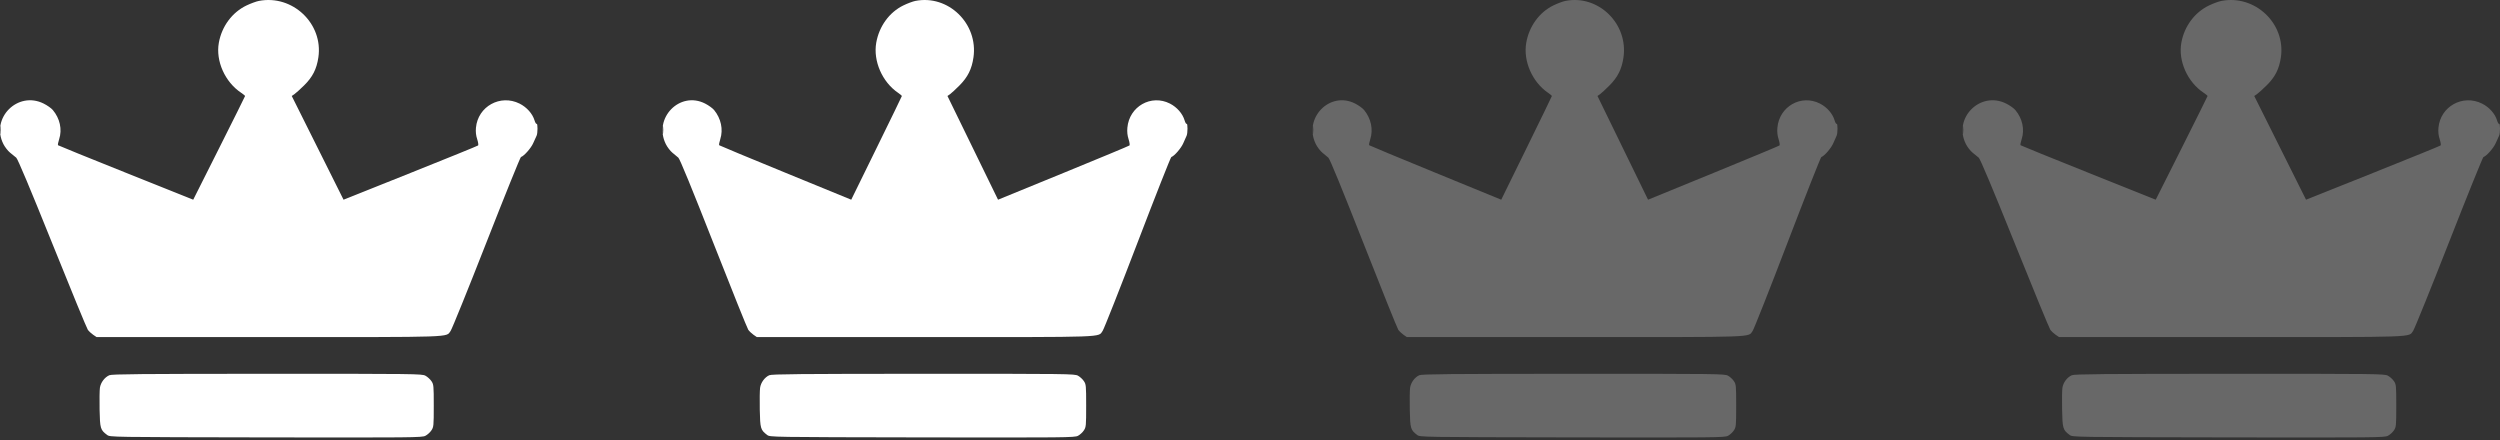
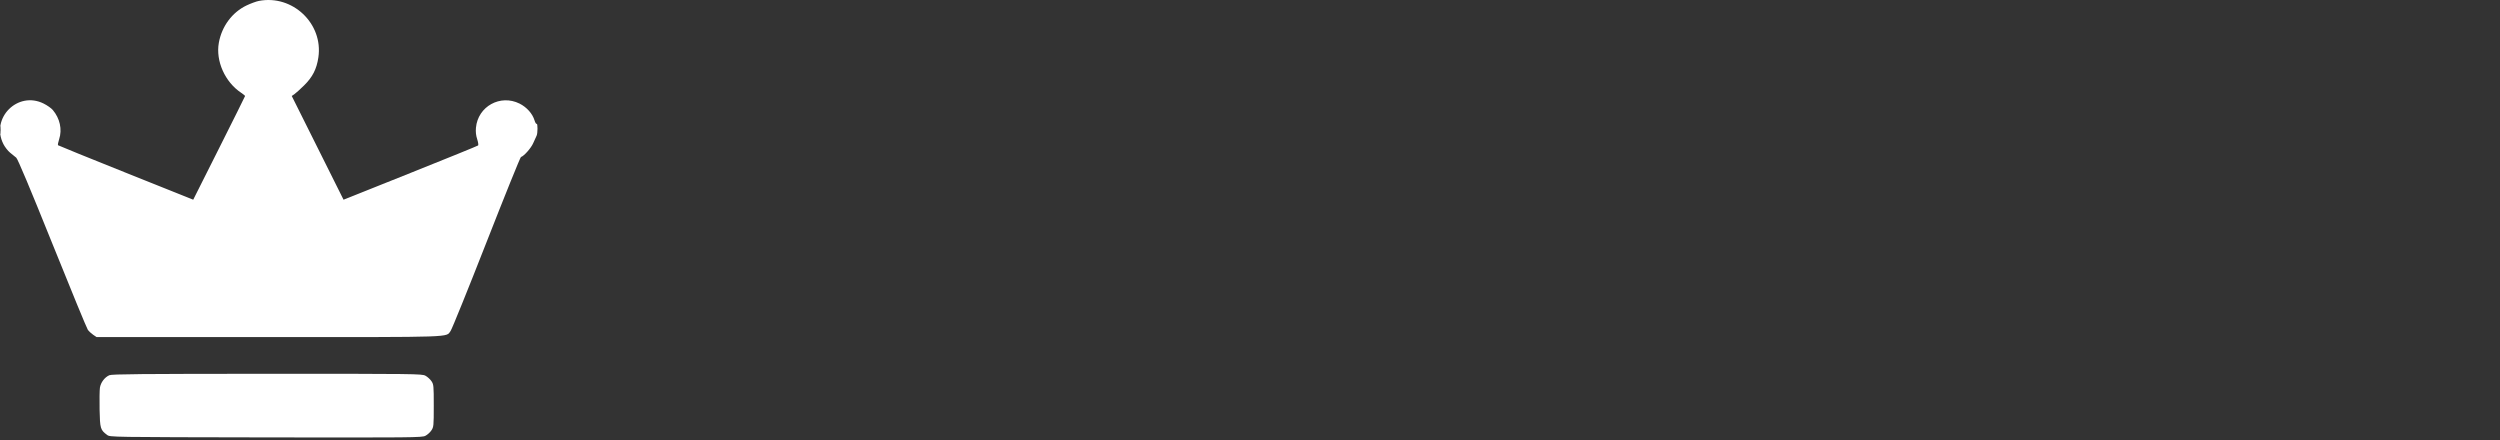
<svg xmlns="http://www.w3.org/2000/svg" width="176" height="31" viewBox="0 0 176 31" fill="none">
  <rect x="0" y="0" width="176" height="31" fill="#333333" stroke="none" />
  <path fill-rule="evenodd" clip-rule="evenodd" d="M18.219 0.066C18.039 0.101 17.653 0.243 17.362 0.381C16.348 0.863 15.613 1.85 15.406 3.01C15.176 4.295 15.837 5.775 16.979 6.533C17.131 6.633 17.254 6.736 17.252 6.762C17.249 6.787 16.428 8.439 15.425 10.433L13.603 14.059L8.867 12.164C6.262 11.122 4.11 10.249 4.085 10.224C4.06 10.199 4.096 10.007 4.165 9.798C4.388 9.114 4.219 8.34 3.717 7.743C3.612 7.618 3.323 7.415 3.074 7.291C1.247 6.378 -0.685 8.321 0.239 10.143C0.344 10.351 0.555 10.622 0.708 10.746C0.861 10.87 1.057 11.03 1.144 11.102C1.248 11.187 2.113 13.246 3.677 17.131C4.982 20.376 6.11 23.114 6.182 23.215C6.253 23.317 6.422 23.474 6.556 23.566L6.8 23.731H18.929C32.209 23.731 31.381 23.76 31.724 23.295C31.817 23.17 32.95 20.371 34.241 17.076C35.532 13.78 36.627 11.071 36.674 11.055C36.897 10.981 37.387 10.426 37.54 10.074C37.634 9.859 37.74 9.625 37.776 9.555C37.86 9.391 37.862 8.666 37.779 8.718C37.744 8.739 37.678 8.63 37.631 8.475C37.489 8.002 37.083 7.546 36.577 7.293C35.224 6.617 33.643 7.491 33.507 8.991C33.48 9.283 33.508 9.537 33.594 9.799C33.663 10.01 33.692 10.208 33.659 10.24C33.626 10.272 31.481 11.144 28.892 12.178L24.185 14.059L22.362 10.408L20.539 6.757L20.72 6.634C20.82 6.567 21.129 6.288 21.407 6.014C22.006 5.425 22.291 4.866 22.413 4.042C22.767 1.662 20.592 -0.399 18.219 0.066ZM0.013 9.167C0.013 9.41 0.027 9.501 0.044 9.368C0.06 9.236 0.06 9.037 0.043 8.926C0.026 8.815 0.012 8.924 0.013 9.167ZM7.697 26.416C7.367 26.56 7.09 26.929 7.034 27.296C7.008 27.472 6.998 28.166 7.011 28.839C7.039 30.174 7.066 30.265 7.544 30.622C7.748 30.774 7.768 30.774 18.718 30.793C29.05 30.81 29.703 30.804 29.945 30.682C30.086 30.611 30.277 30.44 30.369 30.302C30.53 30.062 30.537 29.988 30.537 28.562C30.537 27.138 30.529 27.061 30.371 26.829C30.279 26.695 30.089 26.524 29.948 26.449C29.701 26.318 29.261 26.313 18.806 26.315C9.924 26.318 7.88 26.336 7.697 26.416Z" fill="white" />
-   <path fill-rule="evenodd" clip-rule="evenodd" d="M64.435 0.066C64.259 0.101 63.882 0.243 63.598 0.381C62.607 0.863 61.89 1.85 61.687 3.01C61.463 4.295 62.109 5.775 63.224 6.533C63.372 6.633 63.492 6.736 63.49 6.762C63.488 6.787 62.685 8.439 61.706 10.433L59.927 14.059L55.3 12.164C52.756 11.122 50.654 10.249 50.63 10.224C50.605 10.199 50.64 10.007 50.707 9.798C50.926 9.114 50.761 8.34 50.27 7.743C50.167 7.618 49.885 7.415 49.642 7.291C47.857 6.378 45.97 8.321 46.873 10.143C46.975 10.351 47.182 10.622 47.331 10.746C47.481 10.87 47.672 11.03 47.757 11.102C47.859 11.187 48.704 13.246 50.231 17.131C51.506 20.376 52.607 23.114 52.677 23.215C52.748 23.317 52.912 23.474 53.043 23.566L53.282 23.731H65.129C78.1 23.731 77.291 23.76 77.626 23.295C77.717 23.17 78.823 20.371 80.084 17.076C81.345 13.78 82.415 11.071 82.461 11.055C82.679 10.981 83.157 10.426 83.307 10.074C83.398 9.859 83.502 9.625 83.537 9.555C83.619 9.391 83.621 8.666 83.54 8.718C83.506 8.739 83.441 8.63 83.396 8.475C83.257 8.002 82.86 7.546 82.366 7.293C81.044 6.617 79.5 7.491 79.367 8.991C79.341 9.283 79.368 9.537 79.452 9.799C79.519 10.01 79.548 10.208 79.516 10.24C79.484 10.272 77.388 11.144 74.86 12.178L70.262 14.059L68.482 10.408L66.701 6.757L66.878 6.634C66.975 6.567 67.277 6.288 67.549 6.014C68.134 5.425 68.412 4.866 68.532 4.042C68.877 1.662 66.753 -0.399 64.435 0.066ZM46.652 9.167C46.653 9.41 46.666 9.501 46.682 9.368C46.698 9.236 46.698 9.037 46.681 8.926C46.665 8.815 46.652 8.924 46.652 9.167ZM54.157 26.416C53.836 26.56 53.564 26.929 53.511 27.296C53.485 27.472 53.475 28.166 53.488 28.839C53.515 30.174 53.541 30.265 54.009 30.622C54.207 30.774 54.227 30.774 64.923 30.793C75.014 30.81 75.652 30.804 75.888 30.682C76.026 30.611 76.213 30.44 76.303 30.302C76.459 30.062 76.466 29.988 76.466 28.562C76.466 27.138 76.459 27.061 76.304 26.829C76.215 26.695 76.029 26.524 75.891 26.449C75.65 26.318 75.22 26.313 65.009 26.315C56.332 26.318 54.337 26.336 54.157 26.416Z" fill="white" />
-   <path fill-rule="evenodd" clip-rule="evenodd" d="M110.196 0.066C110.019 0.101 109.643 0.243 109.359 0.381C108.368 0.863 107.65 1.85 107.448 3.01C107.223 4.295 107.869 5.775 108.984 6.533C109.133 6.633 109.253 6.736 109.251 6.762C109.249 6.787 108.446 8.439 107.467 10.433L105.687 14.059L101.061 12.164C98.517 11.122 96.415 10.249 96.391 10.224C96.366 10.199 96.401 10.007 96.468 9.798C96.686 9.114 96.522 8.34 96.031 7.743C95.928 7.618 95.646 7.415 95.403 7.291C93.618 6.378 91.731 8.321 92.633 10.143C92.736 10.351 92.942 10.622 93.092 10.746C93.241 10.87 93.433 11.03 93.518 11.102C93.62 11.187 94.464 13.246 95.991 17.131C97.267 20.376 98.368 23.114 98.438 23.215C98.508 23.317 98.673 23.474 98.804 23.566L99.042 23.731H110.889C123.861 23.731 123.051 23.76 123.387 23.295C123.478 23.17 124.584 20.371 125.845 17.076C127.106 13.78 128.175 11.071 128.222 11.055C128.44 10.981 128.918 10.426 129.068 10.074C129.159 9.859 129.263 9.625 129.298 9.555C129.38 9.391 129.382 8.666 129.3 8.718C129.267 8.739 129.202 8.63 129.157 8.475C129.018 8.002 128.621 7.546 128.127 7.293C126.805 6.617 125.261 7.491 125.128 8.991C125.102 9.283 125.129 9.537 125.213 9.799C125.28 10.01 125.309 10.208 125.277 10.24C125.244 10.272 123.149 11.144 120.621 12.178L116.023 14.059L114.242 10.408L112.462 6.757L112.639 6.634C112.736 6.567 113.038 6.288 113.31 6.014C113.894 5.425 114.173 4.866 114.293 4.042C114.638 1.662 112.514 -0.399 110.196 0.066ZM92.413 9.167C92.413 9.41 92.427 9.501 92.443 9.368C92.459 9.236 92.459 9.037 92.442 8.926C92.426 8.815 92.413 8.924 92.413 9.167ZM99.918 26.416C99.596 26.56 99.325 26.929 99.271 27.296C99.246 27.472 99.235 28.166 99.249 28.839C99.275 30.174 99.302 30.265 99.769 30.622C99.968 30.774 99.988 30.774 110.683 30.793C120.775 30.81 121.413 30.804 121.649 30.682C121.787 30.611 121.973 30.44 122.063 30.302C122.22 30.062 122.227 29.988 122.227 28.562C122.227 27.138 122.22 27.061 122.065 26.829C121.976 26.695 121.79 26.524 121.652 26.449C121.41 26.318 120.981 26.313 110.769 26.315C102.093 26.318 100.098 26.336 99.918 26.416Z" fill="white" fill-opacity="0.26" />
-   <path fill-rule="evenodd" clip-rule="evenodd" d="M156.379 0.066C156.199 0.101 155.813 0.243 155.522 0.381C154.508 0.863 153.773 1.85 153.566 3.01C153.336 4.295 153.997 5.775 155.139 6.533C155.291 6.633 155.414 6.736 155.412 6.762C155.409 6.787 154.588 8.439 153.586 10.433L151.763 14.059L147.027 12.164C144.422 11.122 142.27 10.249 142.245 10.224C142.22 10.199 142.256 10.007 142.325 9.798C142.548 9.114 142.379 8.34 141.877 7.743C141.772 7.618 141.483 7.415 141.234 7.291C139.407 6.378 137.475 8.321 138.399 10.143C138.504 10.351 138.715 10.622 138.868 10.746C139.021 10.87 139.217 11.03 139.304 11.102C139.408 11.187 140.273 13.246 141.837 17.131C143.143 20.376 144.27 23.114 144.342 23.215C144.414 23.317 144.582 23.474 144.716 23.566L144.96 23.731H157.089C170.369 23.731 169.541 23.76 169.884 23.295C169.977 23.17 171.11 20.371 172.401 17.076C173.692 13.78 174.787 11.071 174.834 11.055C175.058 10.981 175.547 10.426 175.7 10.074C175.794 9.859 175.9 9.625 175.936 9.555C176.02 9.391 176.022 8.666 175.939 8.718C175.904 8.739 175.838 8.63 175.792 8.475C175.65 8.002 175.243 7.546 174.737 7.293C173.384 6.617 171.803 7.491 171.667 8.991C171.641 9.283 171.668 9.537 171.754 9.799C171.823 10.01 171.852 10.208 171.819 10.24C171.786 10.272 169.641 11.144 167.052 12.178L162.345 14.059L160.522 10.408L158.699 6.757L158.88 6.634C158.98 6.567 159.289 6.288 159.568 6.014C160.166 5.425 160.451 4.866 160.574 4.042C160.927 1.662 158.753 -0.399 156.379 0.066ZM138.173 9.167C138.173 9.41 138.187 9.501 138.204 9.368C138.22 9.236 138.22 9.037 138.203 8.926C138.186 8.815 138.173 8.924 138.173 9.167ZM145.857 26.416C145.527 26.56 145.25 26.929 145.195 27.296C145.168 27.472 145.158 28.166 145.172 28.839C145.199 30.174 145.226 30.265 145.705 30.622C145.908 30.774 145.928 30.774 156.878 30.793C167.21 30.81 167.863 30.804 168.105 30.682C168.246 30.611 168.437 30.44 168.529 30.302C168.69 30.062 168.697 29.988 168.697 28.562C168.697 27.138 168.69 27.061 168.531 26.829C168.44 26.695 168.249 26.524 168.108 26.449C167.861 26.318 167.421 26.313 156.966 26.315C148.084 26.318 146.041 26.336 145.857 26.416Z" fill="white" fill-opacity="0.26" />
</svg>